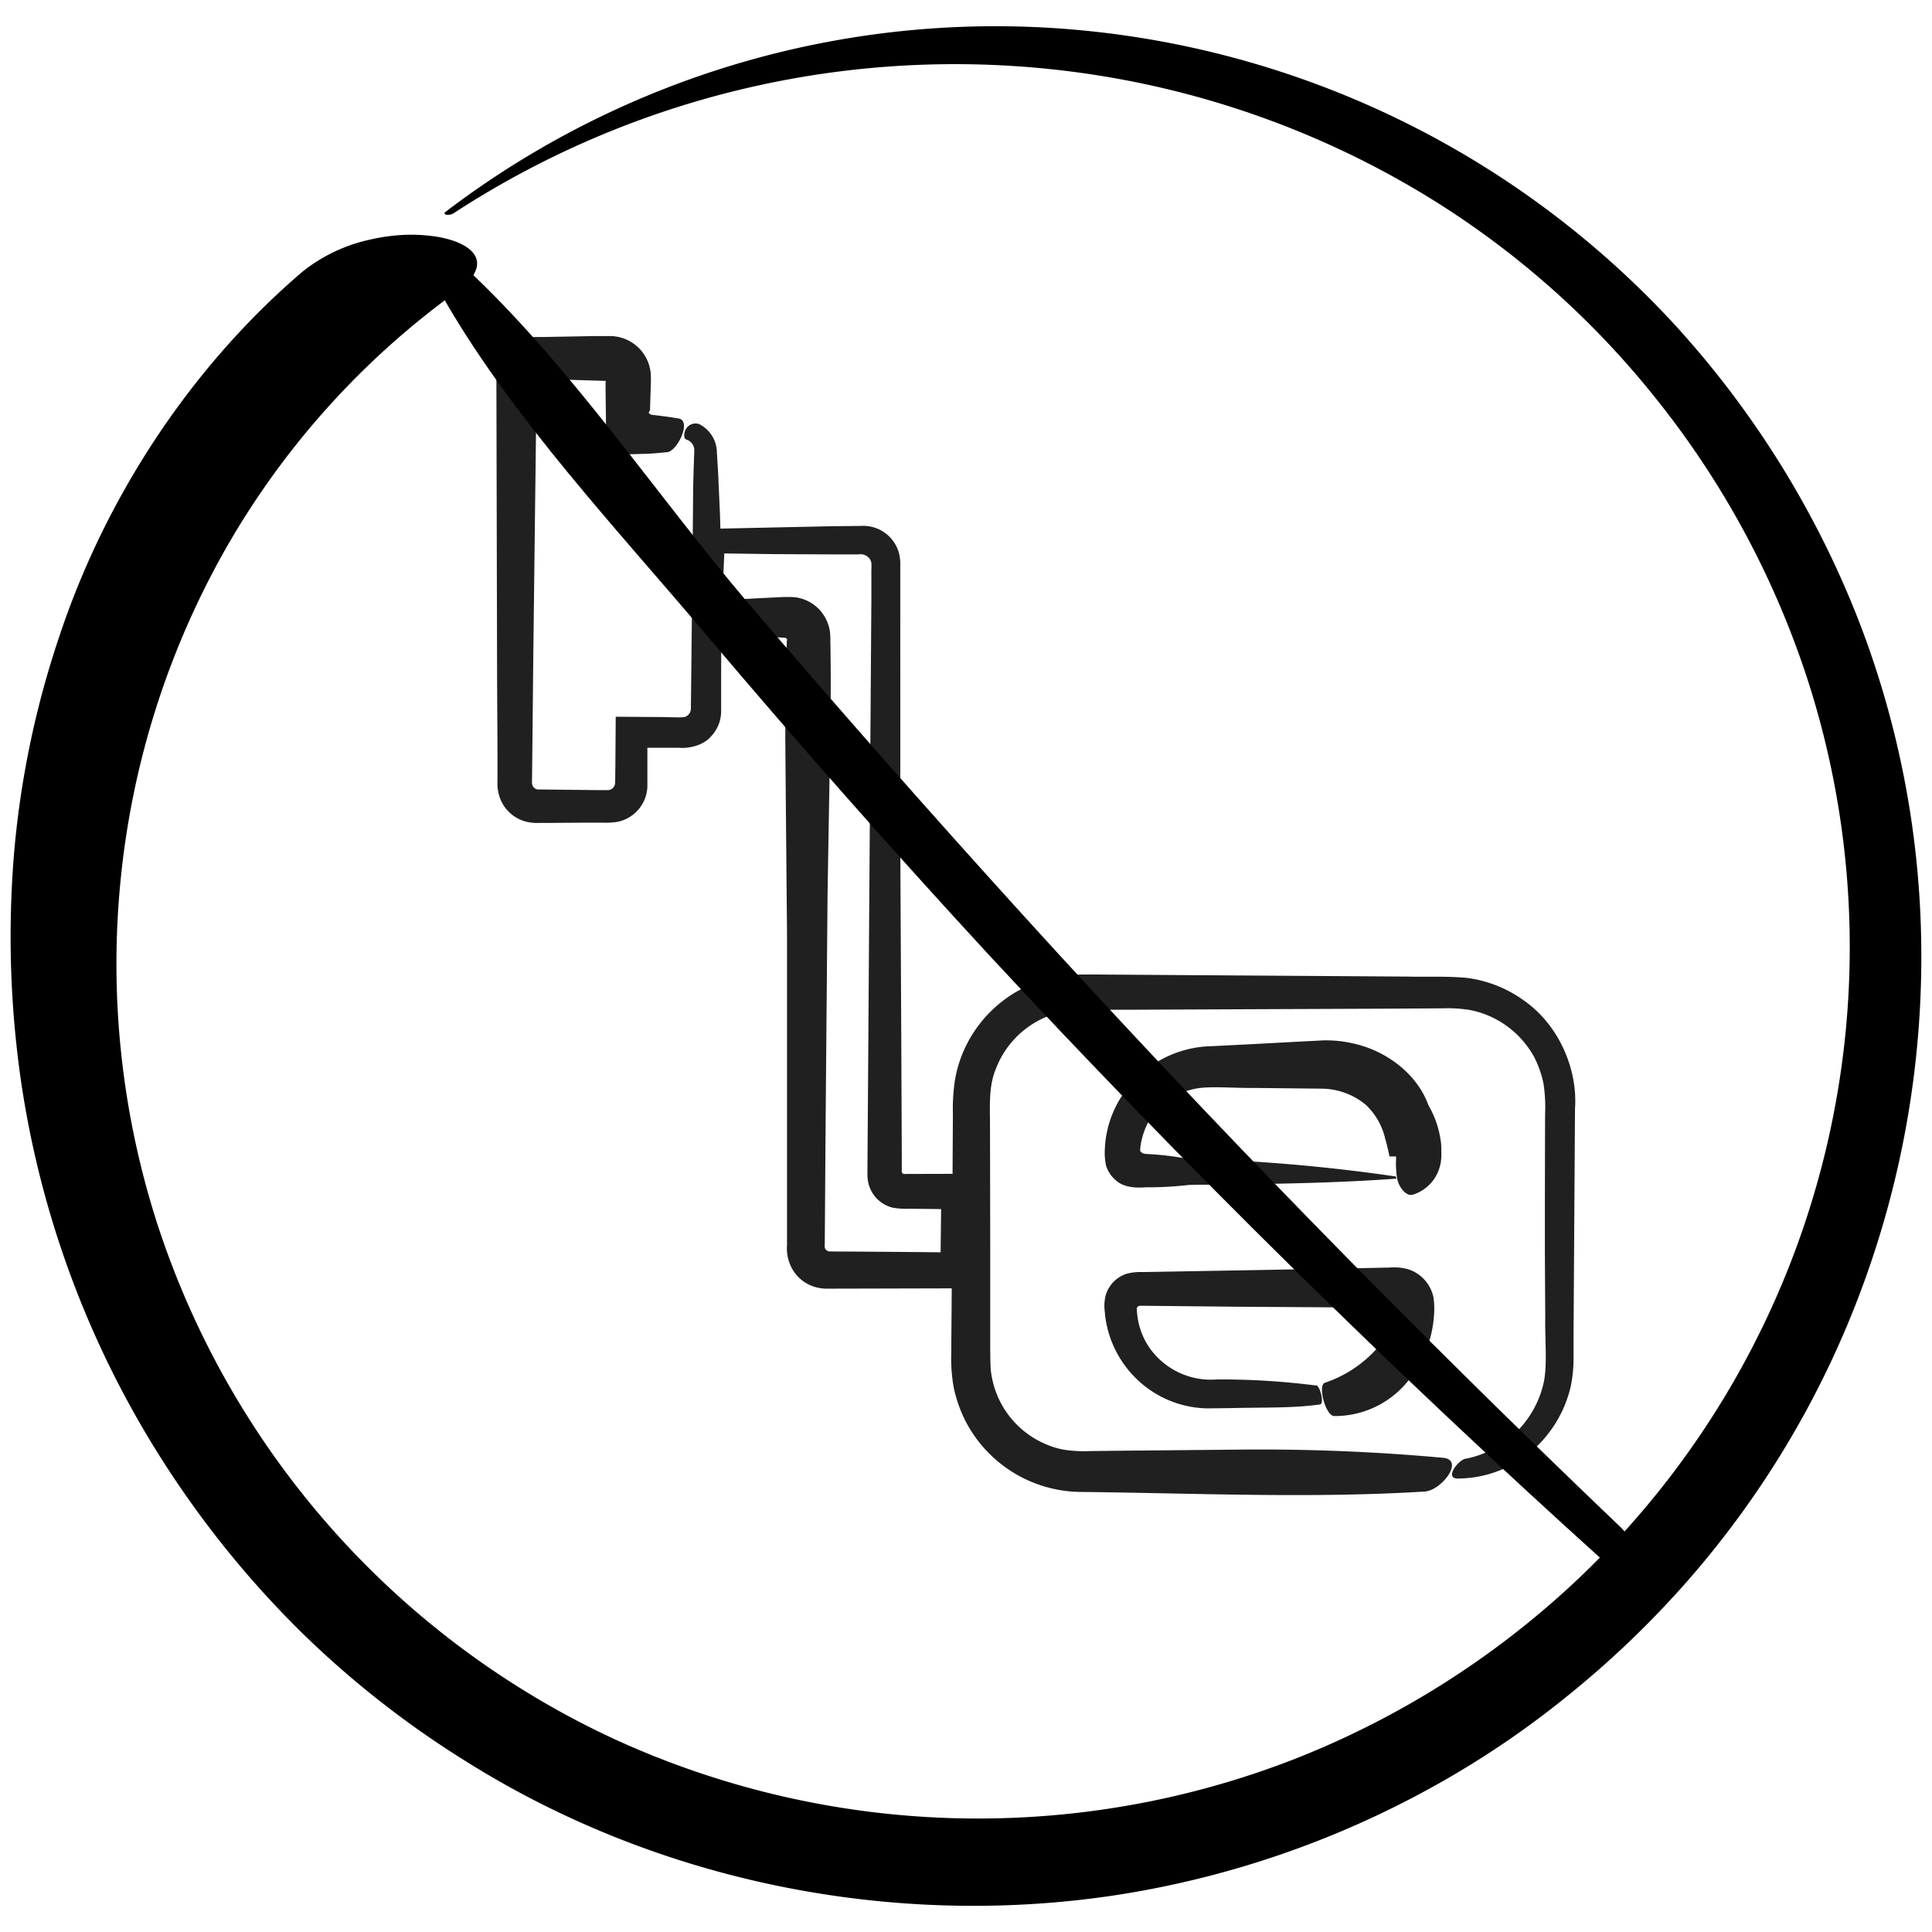
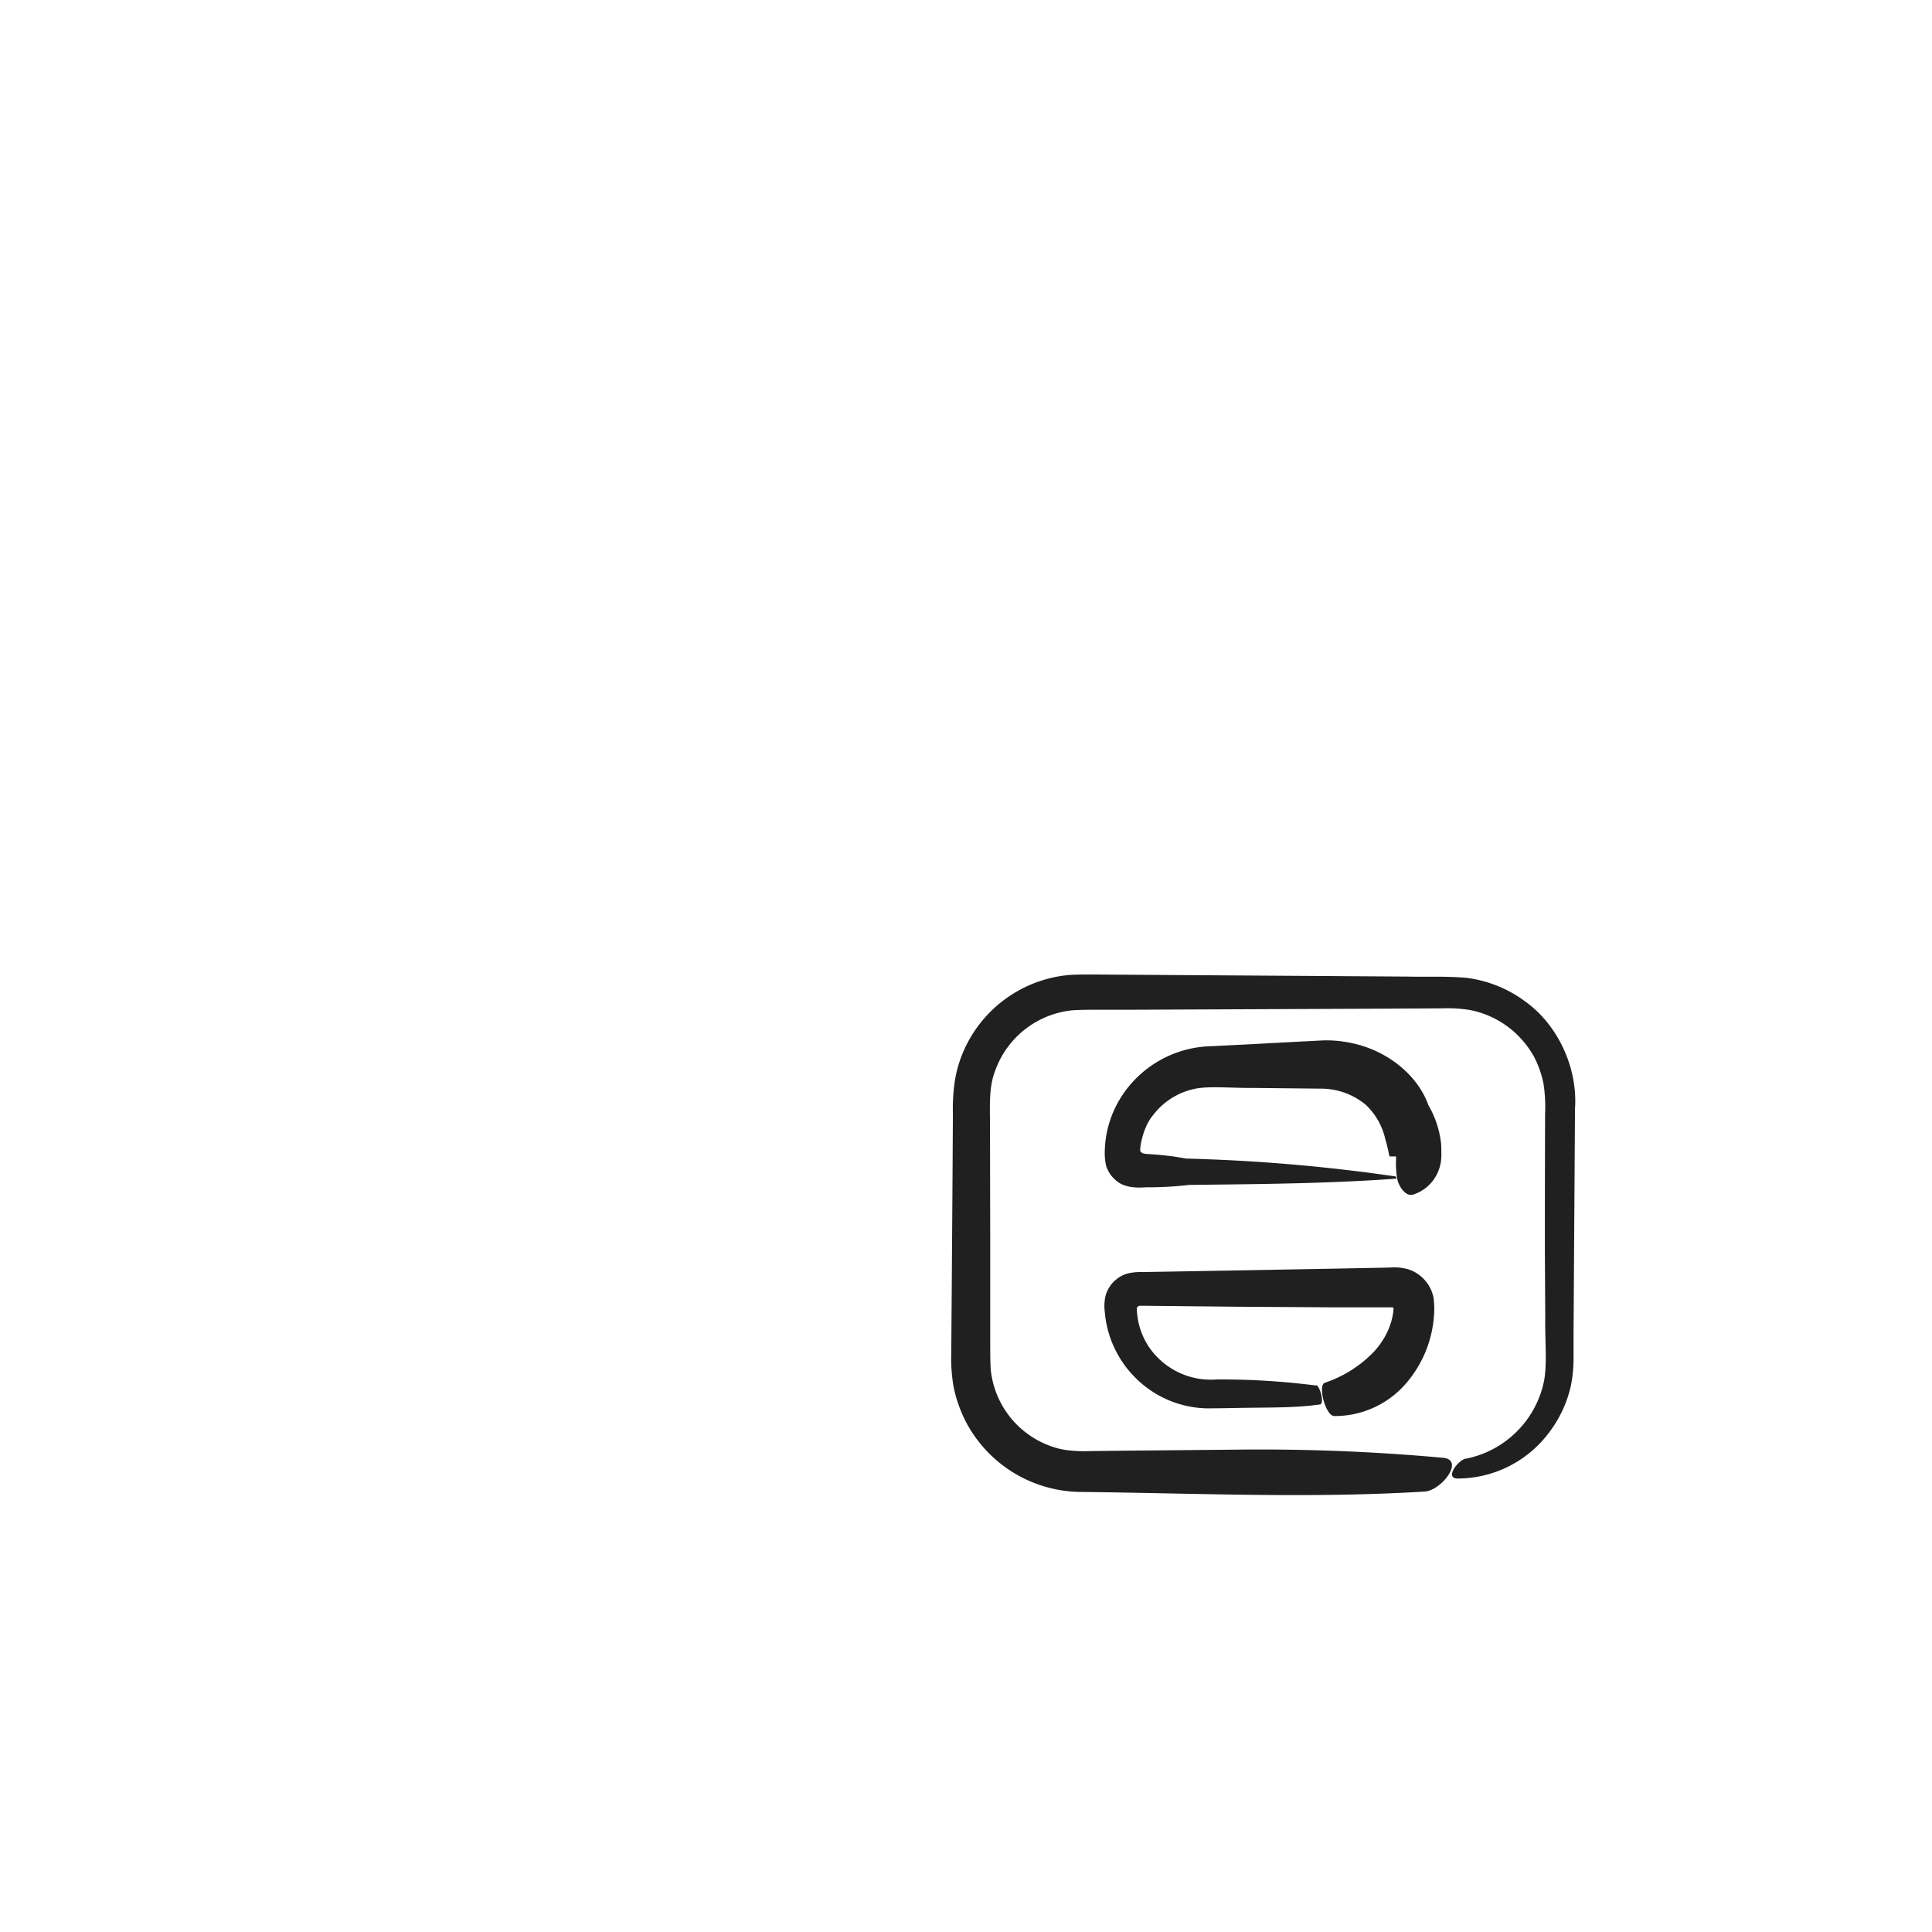
<svg xmlns="http://www.w3.org/2000/svg" id="Layer_1" data-name="Layer 1" viewBox="0 0 500 500">
  <defs>
    <style>.cls-1{fill:#202020;}</style>
  </defs>
-   <path class="cls-1" d="M181.08,109.83a8.29,8.29,0,0,1,4.45,7.29l.33,5.4c.16,3.63.32,7.23.48,10.83.23,7.24.32,14.48.34,21.75l-.05,21.75,0,5.43,0,1.9a9.81,9.81,0,0,1-.33,2.36A9.69,9.69,0,0,1,184,190.6c-2,2.37-5.84,3.17-8.37,2.92l-5.39,0-2,0-.7,0,0,.9,0,3.8v5.44a9.67,9.67,0,0,1-7.58,9,17.83,17.83,0,0,1-3.78.24l-4.74,0-9.46.07h-2.48a11.32,11.32,0,0,1-4.27-.61,9.86,9.86,0,0,1-5.86-5.87,11.15,11.15,0,0,1-.62-4.28v-2.45l0-4.74-.1-18.93-.18-75.72v-1.6a19.25,19.25,0,0,1,.11-2.81A10.24,10.24,0,0,1,131,90.74a10.47,10.47,0,0,1,5-3.15,11,11,0,0,1,3-.38l1.95,0c4.3-.08,8.64-.15,12.95-.24l3.66,0a10.8,10.8,0,0,1,6,1.68,10.58,10.58,0,0,1,4.82,7.73,23.54,23.54,0,0,1,.06,2.78l-.2,6.47c0,.76,0,.51-.07.6l-.08.12-.21.43a.58.58,0,0,0,.22.28l.22.16c.05.06.11.12.82.18,2.18.25,4.33.55,6.47.9,3.49.56-.31,8.46-2.94,8.72l-2.51.23c-.92.08-1.34.14-3.29.2l-9.94.28c-.07-5.71-.14-11.32-.21-17,0-2.7,0-1.93.05-2s0-.11,0-.15l-11-.34L140.22,98c-1,0-.72-.07-1.09.12-.18.26-.22.12-.23.87l-.08,4.81-.12,9.64-.24,19.27L138,171.21l-.2,20.19-.11,10.1a12.49,12.49,0,0,0,0,1.32,1.71,1.71,0,0,0,1.93,1.49l9.91.11,5.05.06,2.33,0a2.44,2.44,0,0,0,1-.1,1.93,1.93,0,0,0,1.25-1.48c.07-.27.05-2.35.09-4l.1-13.41,11.39.08c2.6,0,6,.22,6.56-.05a2.24,2.24,0,0,0,1.33-1.28c.26-.74.15-.87.19-2.54l.09-8.08.34-32.34c.06-5.18.1-10.39.15-15.62q.1-3.89.24-7.81c.08-1.59.11-1.81-.26-2.62a2.93,2.93,0,0,0-1.76-1.48c-.57-.17-.78-1.35-.2-2.54a2.88,2.88,0,0,1,3.62-1.42" />
-   <path class="cls-1" d="M181.8,156.13l-.37-7.63c-.09-3.85-.2-7.71-.31-11.58l33.92-.73,7.7-.08a9.59,9.59,0,0,1,9.93,7.09,12,12,0,0,1,.32,3.34V159.8C233,179.92,233,200,233,220l.27,53.05.11,26.52v3.32c0,.45,0,.38.08.59a.69.69,0,0,0,.78.34l18.45-.05.07,29.64-36.05.09H214.6a11.3,11.3,0,0,1-3.59-.41,10,10,0,0,1-5.62-4.1,10.91,10.91,0,0,1-1.71-6.8v-3.85l0-15.39,0-61.58c-.16-16.65-.31-33.71-.45-50.69l.08-12.73.13-6.34.19-5.75a.48.48,0,0,0-.08-.61c-.23-.1.09-.15-.68-.21l-3.13-.2c-4.19-.27-8.33-.62-12.45-1.06-5.46-.57.47-8.46,4.6-8.72,3.62-.2,7.2-.37,10.77-.55.28,0,1.14,0,2.06,0a9.52,9.52,0,0,1,2.55.36,10.42,10.42,0,0,1,4.4,2.51,10.65,10.65,0,0,1,2.71,4.33,9.91,9.91,0,0,1,.48,2.56c.07.89,0,1.9.05,2.17.12,7.2.1,14.43,0,21.66-.25,14.43-.5,28.94-.74,43.3l-.51,60.26-.21,30.13c-.12,1.38.13,1.61.81,2-.14.15,3.15.07,5.56.11l15.07.11,8.54.08.13-11.18-8.27-.09a19.21,19.21,0,0,1-4.28-.28,8.56,8.56,0,0,1-6.36-6.78,12.08,12.08,0,0,1-.15-2.49v-1.61l.17-24.44.33-48.88.34-48.87.17-24.44,0-6.12c-.05-2.4.26-3.24-.39-4.23a3,3,0,0,0-3-1.2l-6.1,0-15.47-.07-13.11-.18c-.21,5.17-.41,10.3-.62,15.49-.18,3.23-4.82,0-5-2.54" />
  <path class="cls-1" d="M379.33,377.52a25.77,25.77,0,0,0,20.24-20c.88-4.49.24-10.74.34-16.54l-.1-17.58q0-17.58.06-35.14a39.86,39.86,0,0,0-.42-7.86,26.48,26.48,0,0,0-2.43-6.88,24.33,24.33,0,0,0-10.36-10,23.7,23.7,0,0,0-6.32-2.14,36,36,0,0,0-7.08-.42l-16.05.09-32.09.13-32.1.14-8,0c-2.63,0-5.56,0-7.54.15a23.73,23.73,0,0,0-19.76,15.17c-1.69,4.14-1.57,8.18-1.51,13.93l.06,32.1v24.07c0,2.59,0,5.61.12,7.55A23.55,23.55,0,0,0,271.25,374a20.07,20.07,0,0,0,5.06,1.32,35.59,35.59,0,0,0,5.7.22c4.34-.05,8.7-.11,13.08-.14l26.31-.25a521.23,521.23,0,0,1,52.1,2.13c5.64.57-.5,8.46-4.76,8.73-29.61,1.83-59.63.41-89.45.1a33.92,33.92,0,0,1-29.45-18.4,35.44,35.44,0,0,1-3-8.54,42,42,0,0,1-.66-8.72l.12-15.57.22-31.13.09-15.57a48.66,48.66,0,0,1,.5-8.42,32,32,0,0,1,2.6-8.49,33,33,0,0,1,26-18.84c1.38-.19,2.8-.18,4.15-.23h3.67l7.34.05,14.69.1,58.72.39c5.06.12,9.45-.14,15,.3a32.06,32.06,0,0,1,15.06,5.86c8.94,6.2,14,17.61,13.27,28l-.38,58.73,0,6.29a35.44,35.44,0,0,1-.71,6.8A31.12,31.12,0,0,1,400.7,371a29.58,29.58,0,0,1-23.45,11.64c-3.49,0,.05-4.73,2.08-5.16" />
  <path class="cls-1" d="M365.43,309.24a10.38,10.38,0,0,0,6.83-6.22,11.15,11.15,0,0,0,.65-2.41l.11-1.24,0-.67c0-.89,0-1.77-.06-2.66A25.35,25.35,0,0,0,369.66,286c-3-8.35-11.33-14.27-19.65-16a30.43,30.43,0,0,0-7.71-.74l-6.22.32-12.33.66-10.11.51A28.42,28.42,0,0,0,290.1,284a27.14,27.14,0,0,0-4.17,13.43,15.69,15.69,0,0,0,.34,4.31,8.17,8.17,0,0,0,2.29,3.53c2.11,2.05,5.18,2.2,8,2a89.94,89.94,0,0,0,11.23-.62c17.85-.2,35.7-.32,53.5-1.61.19,0,0-.56-.14-.58A455.16,455.16,0,0,0,307,299.84a74.88,74.88,0,0,0-8.76-1.1c-.58-.05-1.8-.09-1.86-.13l-.43-.09a1,1,0,0,1-.67-.46c-.63.48.24-6,3-9.28a18.17,18.17,0,0,1,10.69-6.94c3.59-.87,10.07-.21,15.65-.28l17.15.18a18.15,18.15,0,0,1,11.66,4.15,17.4,17.4,0,0,1,5,8.57c.2.81.47,1.59.62,2.41a10.46,10.46,0,0,1,.29,1.23l.14.63.08.31,0,.16,0,.08v0h0c-.35,0,3,0,1.61,0h0c.29.13,0-.32.15.3a24.81,24.81,0,0,0,.25,5.34c.44,2.49,2.46,4.67,3.79,4.26" />
  <path class="cls-1" d="M340.65,358.58A192.31,192.31,0,0,0,314.91,357,19.38,19.38,0,0,1,297,348.07a18.9,18.9,0,0,1-2.77-8.92c-.06-.72,0-.79.31-1.06a.73.73,0,0,1,.44-.15l1.63,0,23.58.24,23.59.15,11.8,0h4.73a.36.36,0,0,1,.33.25.25.25,0,0,1,0,.17c0-.15-.05,1-.18,1.45a15.94,15.94,0,0,1-1,3.54,20.11,20.11,0,0,1-3.94,6.13,31.49,31.49,0,0,1-12.68,8c-1.83.66.19,8.48,2.42,8.6a24.3,24.3,0,0,0,18.09-7.85,30,30,0,0,0,7.77-18.21,20.51,20.51,0,0,0-.15-4.71,9.71,9.71,0,0,0-2.31-4.49,9.55,9.55,0,0,0-4.22-2.72,13.09,13.09,0,0,0-4.71-.45l-11.44.23-22.88.42-21.58.38-5.4.09-2.69.05a14.29,14.29,0,0,0-4,.39,8.3,8.3,0,0,0-5.63,5.77,11.57,11.57,0,0,0-.19,4.13,24.2,24.2,0,0,0,.42,3.06,27.38,27.38,0,0,0,14.2,18.92,27.08,27.08,0,0,0,11.62,3c3.83,0,7.26-.1,10.9-.14,6.17-.1,12.41,0,18.55-.87,1.22-.18,0-4.82-1-5" />
-   <path d="M117.33,55.23A237.41,237.41,0,0,1,283.14,19.35a233.9,233.9,0,0,1,80.19,27.92,227.19,227.19,0,0,1,64.17,54.56,230.09,230.09,0,0,1,40.14,73.54A225.28,225.28,0,0,1,410.53,406.6a228.39,228.39,0,0,1-75.15,48.5A225.7,225.7,0,0,1,158.83,450a222.94,222.94,0,0,1-118-132.9,219.3,219.3,0,0,1-9.55-90,216.72,216.72,0,0,1,27.37-85.51,210.73,210.73,0,0,1,59-65.74c10.21-7.1,5.82-12.68-4.08-14.5a42.93,42.93,0,0,0-8.38-.59A48.81,48.81,0,0,0,95.81,62a42.43,42.43,0,0,0-17.44,8.24C50.12,94.31,27.57,127.8,15.3,164.86A239.1,239.1,0,0,0,3.55,221.92a261.58,261.58,0,0,0,1.81,57.34A250.19,250.19,0,0,0,43.91,380.84a254.32,254.32,0,0,0,34.51,42,247.9,247.9,0,0,0,42.73,33.34c49.73,31.08,110.3,42.95,167.53,34.3a246.38,246.38,0,0,0,81.6-27.77A237.8,237.8,0,0,0,406,438.63a249.5,249.5,0,0,0,31-29.8,242.93,242.93,0,0,0,45.06-76.05,246.34,246.34,0,0,0,15.17-86.87,240.11,240.11,0,0,0-16.67-86.49,246,246,0,0,0-46.5-74.68A239.42,239.42,0,0,0,279.74,7.83,234.93,234.93,0,0,0,115.46,54.71C114.15,55.66,116.31,55.87,117.33,55.23Z" />
-   <path d="M419.81,395.62c-53.58-51.14-105.59-104.3-155.42-159.2q-36-39.66-70.8-80.37c-23.77-28-46.31-61.86-73.14-86.77-4.81-4.47-7,5.61-5.06,8.93,17.5,30.19,44.24,58.69,67.16,85.81q35.7,42.25,73.27,83,76.59,82.53,159.93,157.63c4.47,4,7.74-5.5,4.06-9Z" />
</svg>